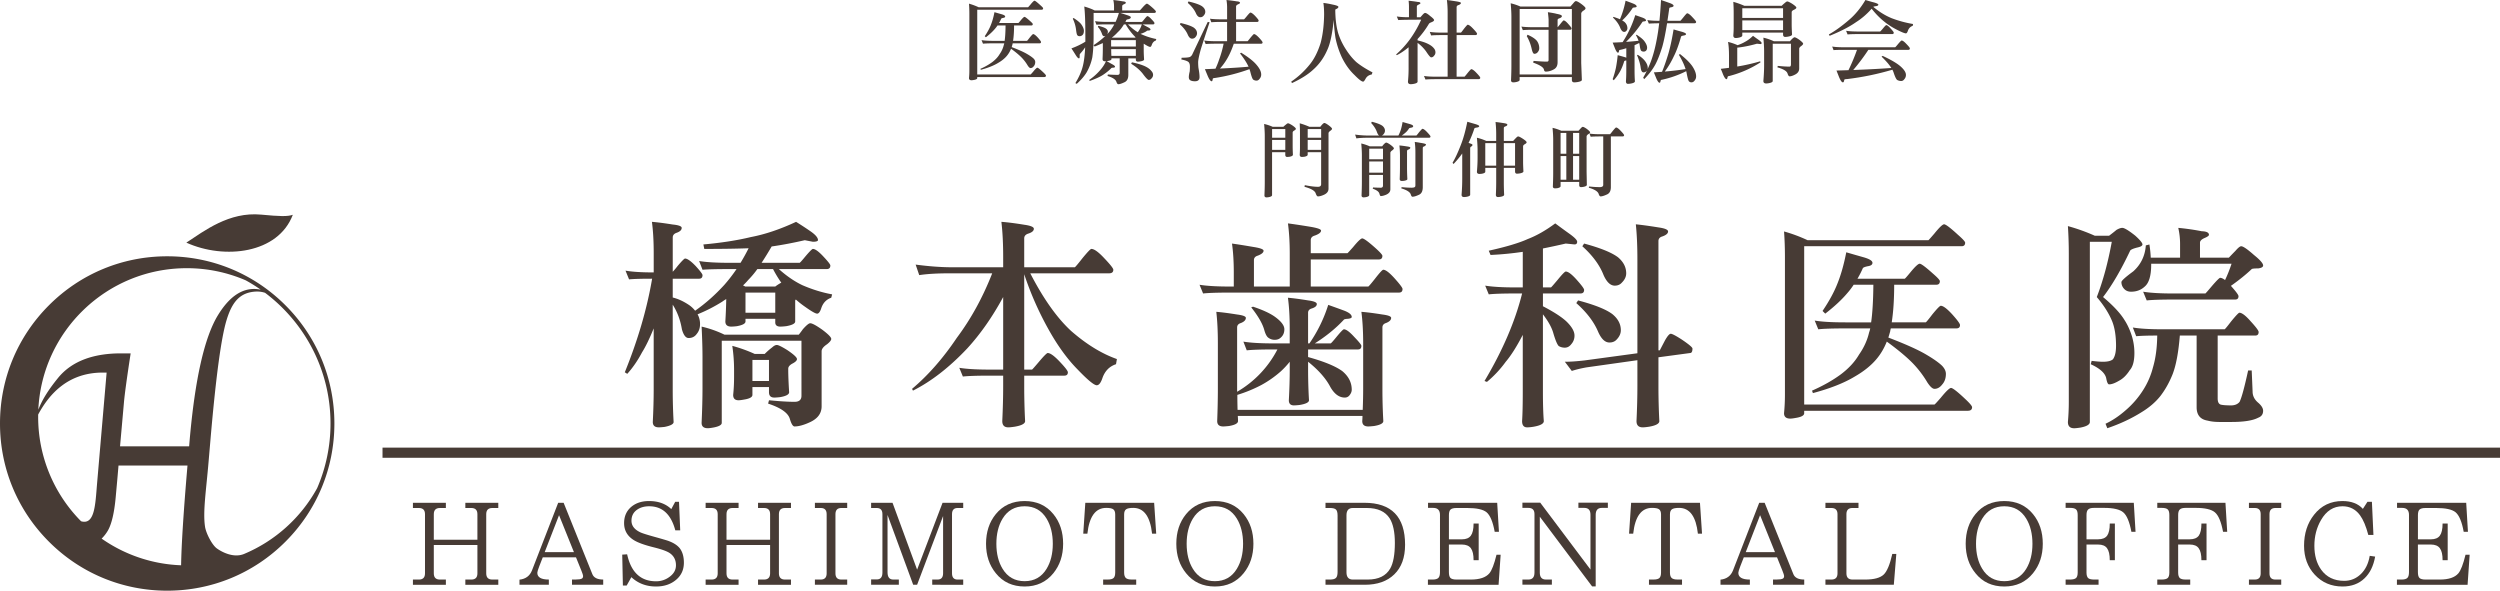
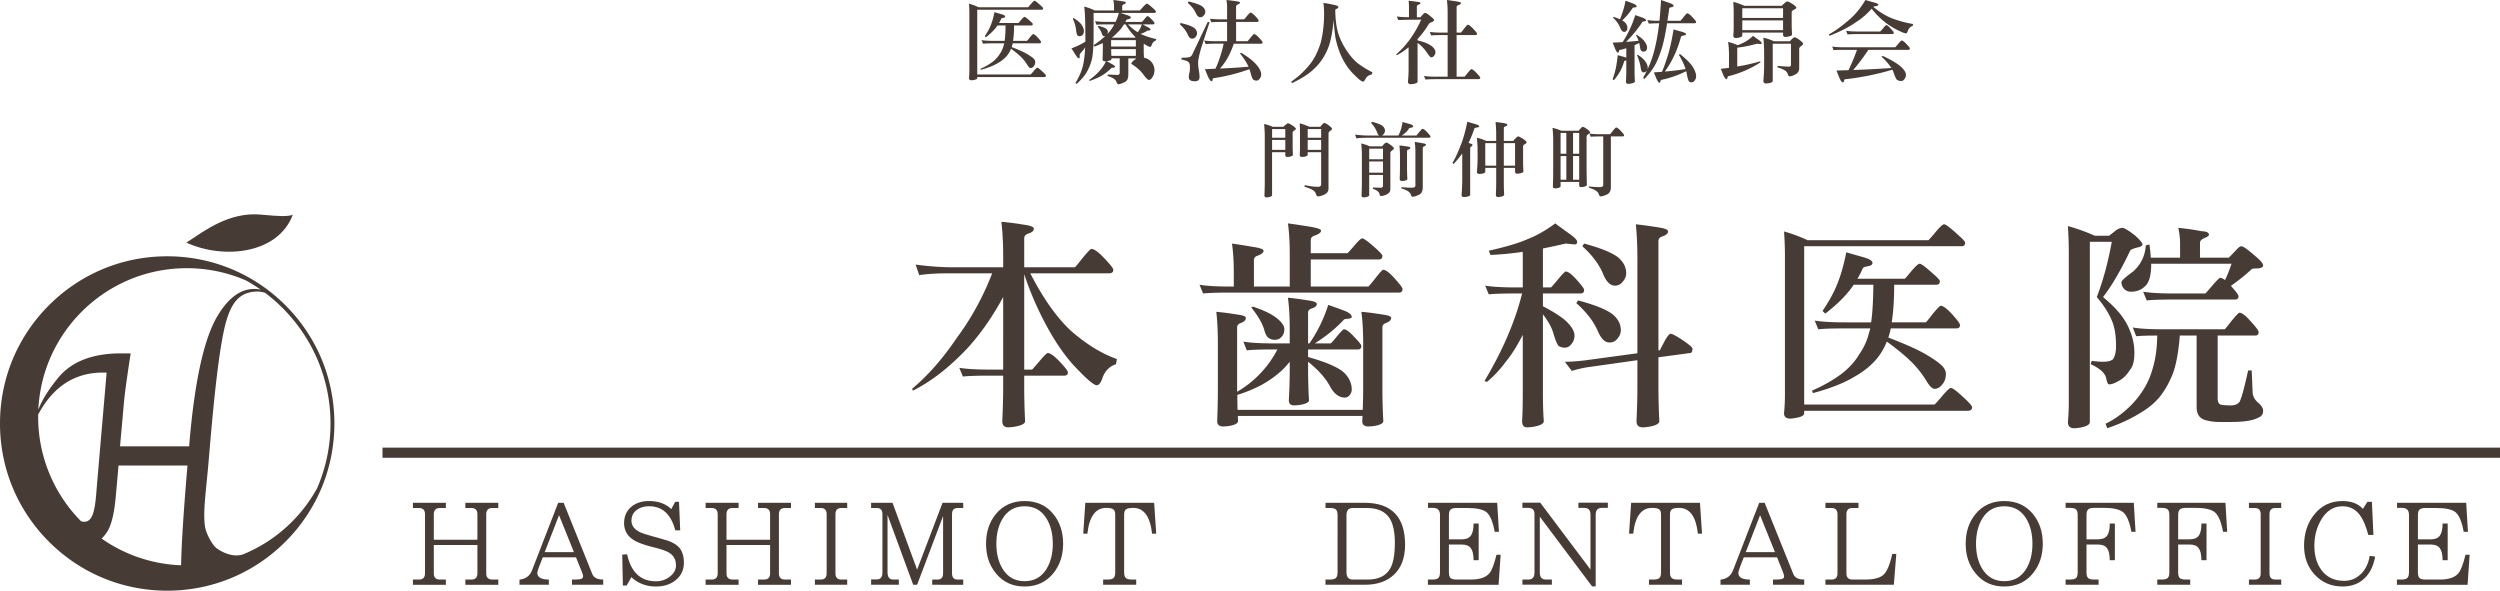
<svg xmlns="http://www.w3.org/2000/svg" viewBox="0 0 8155.25 1926.86">
  <defs>
    <style>.cls-1{fill:#473b35;}</style>
  </defs>
  <g id="レイヤー_2" data-name="レイヤー 2">
    <g id="レイヤー_1-2" data-name="レイヤー 1">
      <g id="レイヤー_2-2" data-name="レイヤー 2">
        <g id="ライン">
          <rect class="cls-1" x="1247.81" y="1460.19" width="6907.44" height="33.16" />
        </g>
        <g id="ロゴ">
          <path class="cls-1" d="M955.21,700.64c-17.47,6.15-43.09,5.18-103.21-.51-104.89-9.93-185.57,53.2-244.13,91.37C732.1,847.76,907.3,827.51,955.21,700.64Z" />
          <path class="cls-1" d="M931.06,995.8c-103-103-240-159.75-385.66-159.75S262.76,892.79,159.75,995.8,0,1235.77,0,1381.46s56.73,282.64,159.75,385.65,240,159.75,385.65,159.75,282.65-56.73,385.66-159.75,159.74-240,159.74-385.65S1034.07,1098.81,931.06,995.8Zm147.1,385.66a529.67,529.67,0,0,1-43.58,210.92A486.61,486.61,0,0,1,796,1807.13c-34.2,14-72.53-6.43-88.8-18.26-15.77-11.46-35-49.34-38.25-70.1-7.74-49.17,3.76-120.1,11.31-211l6.07-70.5q26.2-306.37,52.8-393.22c17.73-57.88,42.46-89.48,94.07-92.86a83,83,0,0,1,31.48,4C994.19,1052.48,1078.16,1207.34,1078.16,1381.46Zm-953.61-29.21c.77-1.51,1.54-3,2.34-4.42,35.82-64.29,96.45-132.44,208.4-132.44h12.52l-31.26,362.89c-5.64,68.51-7.51,135.28-52.06,122.12a483.23,483.23,0,0,1-140-340.8c0-2.46,0-4.9.06-7.35Zm207,404.73a124,124,0,0,0,21-27.33q17.9-32.65,24.74-106.27l5.23-57.55,4.06-47.17h225L610,1537.32Q592.45,1745.69,590.79,1844a482.25,482.25,0,0,1-259.26-87ZM617,1456H391.58l12.78-143.6q3.64-41,21.86-159.67H394.37c-85.48,0-158.74,22.81-205.63,80.87-27.92,34.57-49.61,66.7-63.72,102.8,12.15-256.93,224.29-461.52,484.23-461.52A483,483,0,0,1,801.7,914.53a534.94,534.94,0,0,1,48.63,30.32c-42.84-8.65-91.66,5.59-139.08,82.87q-66.51,108.36-92.7,409.55Z" />
        </g>
        <g id="文字">
          <path class="cls-1" d="M3374.66,2.39q3.28,0,18.54,14.05,9.56,8.37,9.56,10.46c0,3.19-1.6,4.78-4.78,4.78H3187.86V243h173.95q.6,0,8.37-9,10.76-13.16,13.75-13.16,3.29,0,18.83,14.65,9.25,8.67,9.27,11.06c0,3.18-1.9,4.78-5.68,4.78H3187.86v3.29q0,4.49-11.35,6.27a43.37,43.37,0,0,1-7.18.9q-8.37,0-8.37-7.17,1.2-12.26,1.2-24.51V45.73q0-17.64-1.2-33.77a202.55,202.55,0,0,1,31.39,11.65h161.39c.2,0,2.79-2.88,7.77-8.67Q3371.68,2.4,3374.66,2.39ZM3244.05,39.75q12.25,3.59,23.91,6.88,11,3.28,11,7.17c0,2.39-2,3.89-6,4.48q-6,1.2-6.87,2.69A133.89,133.89,0,0,1,3259,75h63.06q.6,0,7.47-8.37Q3339.1,55,3342.09,55t17.63,13.16q9.26,8.07,9.27,10.16,0,4.79-4.79,4.78H3308q0,29.3-3.28,50.21h45.43q1.18-.6,8.66-10.46,9.57-11.65,11.36-11.66,4.78,0,15.24,11.36,10.47,11.65,10.47,14.35c0,3-1.6,4.49-4.79,4.48h-87.57a29.75,29.75,0,0,0-.9,4.19c-.79,2.79-1.58,5.48-2.39,8.07q32.88,12.54,49,21.81,15.54,9,22.71,15.85,5.08,5.37,5.09,10.75,0,8.69-4.79,14-4.48,6-10.46,6-3.89,0-9.56-8.67a137.36,137.36,0,0,0-17.64-23.61q-12.26-13.15-36.46-30.78a84.09,84.09,0,0,1-13.75,23.31q-10.76,12.85-29,23.31-21.23,12.85-55.89,22.12l-1.2-3.29a199.69,199.69,0,0,0,38.56-21.82q15.84-11.94,24.21-26.3a84.32,84.32,0,0,0,13.45-29.59,34.59,34.59,0,0,0,1.49-5.38h-33.17q-25.71,0-36.17,1.2l-4.78-11.66q14,2.4,41,2.39h34.37q2.69-18.53,3-50.21h-26.3a96.7,96.7,0,0,1-8.37,11.06q-11.37,13.44-29.59,27.5l-3.59-3.59q13.16-19.43,19.73-36.17Q3239.27,64.27,3244.05,39.75Z" />
-           <path class="cls-1" d="M3631.7,0q16.14,1.8,31.39,4.48,9.55.6,9.56,5.08,0,1.5-5.68,4.19-6.27,2.4-6.27,6.27V34.07h57.38q.6,0,8.67-9.26Q3738.11,12,3741.39,12t19.43,14.34q9.87,9,9.86,11.36,0,4.48-6,4.48H3654.42q10.15,3,20.32,6.58,14.06,4.18,14.05,7.47,0,4.19-6.87,6.28-8.37,1.2-8.37,4.18-1.2,2.4-2.39,4.78H3725q1.18-.28,7.77-8.66,8.36-10.17,9.86-10.17,4.48,0,13.75,10.17,9.55,9.85,9.56,12.25c0,3-1.49,4.49-4.48,4.48h-34.07q8.66,4.78,15.54,8.37,10.07,5.09,10.12,8c0,2-1.79,3.19-5.38,3.59q-6.57,0-7.47,2.09a69.07,69.07,0,0,1-10.76,5.68,60.44,60.44,0,0,1-8.67,3l.6.6a219.46,219.46,0,0,0,50.51,16.43l-1.2,4.79q-9.25,3-13.15,13.45-2.39,7.47-5.67,7.47-4.49,0-20.93-10.46V163.5q0,11.35,1.2,30.49,0,4.19-12,6.27a54.6,54.6,0,0,1-8.07.9q-6.87,0-6.87-7.17V190.4h-24.51v53.8q0,19.13-13.45,24.51-12.55,6-19.13,6-3.58,0-6.27-7.77-3.59-11.35-29-19.13L3614,243q18.82,1.2,31.68,1.2,6.87,0,6.88-6.88v-47h-26.9v2.39q0,4.49-12.56,6.28a24.07,24.07,0,0,1-3.28.29l17,9.57q10.46,5.39,10.46,8.37c0,2.19-1.79,3.39-5.38,3.58q-6.27,0-7.47,2.4a170.81,170.81,0,0,1-23.91,19.42q-14.64,10.47-46,21.52l-1.19-3.58a186.26,186.26,0,0,0,32.28-28.1q15.84-17.33,22.11-32.88a18.83,18.83,0,0,1-3,.3q-8.07,0-8.07-7.17.9-19.12.9-39.75V140.48q-11.65,5.37-26.6,11.35l-3.59-4.48a268.56,268.56,0,0,0,38.86-30.49,10.1,10.1,0,0,1-5.08,1.2q-3.89,0-6.58-8.07a63.84,63.84,0,0,0-13.15-22.12l1.2-3.58q18.22,4.18,25.1,9,6.28,4.48,6.28,10.76a14.71,14.71,0,0,1-2.39,7.77q5.07-5.37,9.56-10.76A165,165,0,0,0,3635,79.5h-22.12q-25.4,0-36.16,1.2L3572.23,69q14,2.4,40.64,2.39h26.31a194.23,194.23,0,0,0,10.76-29.29h-82.5V118q0,39.45-4.18,69a166.53,166.53,0,0,1-19.13,50q-11.36,18.24-31.68,36.47l-4.48-2.39q18.22-29.89,24.51-56.19,5.67-22.71,7.47-60.68a140.16,140.16,0,0,1-13.15,17.34c-3.19,3.39-4.78,5.78-4.79,7.17V185c0,3.59-.79,5.38-2.39,5.38q-4.18,0-11.65-12.55-5.68-9-12.86-20A238.52,238.52,0,0,0,3540.54,136V118.06q0-67.54-3.58-96.84,21.51,6.27,33.77,12.85h63.37V21.22A100.33,100.33,0,0,0,3631.7,0ZM3502,58.58q18.23,11.65,25.11,20.62,8.66,12.27,8.66,21.22,0,8.07-3.58,12.86-4.49,4.78-10.17,4.78-5.08,0-7.17-2.69-2.68-2.09-4.48-17A114.54,114.54,0,0,0,3499.6,61Zm122.54,93.25h80.7V130.91h-80.7Zm.9,30.49h79.8V160.2h-80.4q0,11.07.59,22.12Zm1.49-59.48h75.92a10.65,10.65,0,0,0,1.49-1.19c-2.39-2.4-4.78-4.88-7.17-7.48a200.29,200.29,0,0,1-25.11-34.67h-5.68q-10.15,16.74-19.72,25.11a154.17,154.17,0,0,1-19.74,18.23Zm52.61-43.34a161.14,161.14,0,0,0,32,25.71,87.48,87.48,0,0,0,6.27-9.57,68.65,68.65,0,0,0,6.88-16.14Zm12.85,123.74q25.7,5.38,41.24,12.25,14.94,6.88,21.52,15.25,6.29,6.27,6.28,13.45A14.67,14.67,0,0,1,3757,255q-3.9,5.67-9.57,5.68-4.78,0-19.43-20-14.34-18.23-38-32.58Z" />
+           <path class="cls-1" d="M3631.7,0q16.14,1.8,31.39,4.48,9.55.6,9.56,5.08,0,1.5-5.68,4.19-6.27,2.4-6.27,6.27V34.07h57.38q.6,0,8.67-9.26Q3738.11,12,3741.39,12t19.43,14.34q9.87,9,9.86,11.36,0,4.48-6,4.48H3654.42q10.15,3,20.32,6.58,14.06,4.18,14.05,7.47,0,4.19-6.87,6.28-8.37,1.2-8.37,4.18-1.2,2.4-2.39,4.78H3725q1.18-.28,7.77-8.66,8.36-10.17,9.86-10.17,4.48,0,13.75,10.17,9.55,9.85,9.56,12.25c0,3-1.49,4.49-4.48,4.48h-34.07q8.66,4.78,15.54,8.37,10.07,5.09,10.12,8c0,2-1.79,3.19-5.38,3.59q-6.57,0-7.47,2.09a69.07,69.07,0,0,1-10.76,5.68,60.44,60.44,0,0,1-8.67,3l.6.6a219.46,219.46,0,0,0,50.51,16.43l-1.2,4.79q-9.25,3-13.15,13.45-2.39,7.47-5.67,7.47-4.49,0-20.93-10.46V163.5q0,11.35,1.2,30.49,0,4.19-12,6.27a54.6,54.6,0,0,1-8.07.9q-6.87,0-6.87-7.17V190.4h-24.51v53.8q0,19.13-13.45,24.51-12.55,6-19.13,6-3.58,0-6.27-7.77-3.59-11.35-29-19.13L3614,243q18.82,1.2,31.68,1.2,6.87,0,6.88-6.88v-47h-26.9v2.39q0,4.49-12.56,6.28a24.07,24.07,0,0,1-3.28.29l17,9.57q10.46,5.39,10.46,8.37c0,2.19-1.79,3.39-5.38,3.58q-6.27,0-7.47,2.4a170.81,170.81,0,0,1-23.91,19.42q-14.64,10.47-46,21.52l-1.19-3.58a186.26,186.26,0,0,0,32.28-28.1q15.84-17.33,22.11-32.88a18.83,18.83,0,0,1-3,.3q-8.07,0-8.07-7.17.9-19.12.9-39.75V140.48q-11.65,5.37-26.6,11.35l-3.59-4.48a268.56,268.56,0,0,0,38.86-30.49,10.1,10.1,0,0,1-5.08,1.2q-3.89,0-6.58-8.07a63.84,63.84,0,0,0-13.15-22.12l1.2-3.58q18.22,4.18,25.1,9,6.28,4.48,6.28,10.76a14.71,14.71,0,0,1-2.39,7.77q5.07-5.37,9.56-10.76A165,165,0,0,0,3635,79.5h-22.12q-25.4,0-36.16,1.2L3572.23,69q14,2.4,40.64,2.39h26.31a194.23,194.23,0,0,0,10.76-29.29h-82.5V118q0,39.45-4.18,69a166.53,166.53,0,0,1-19.13,50q-11.36,18.24-31.68,36.47l-4.48-2.39q18.22-29.89,24.51-56.19,5.67-22.71,7.47-60.68a140.16,140.16,0,0,1-13.15,17.34c-3.19,3.39-4.78,5.78-4.79,7.17V185c0,3.59-.79,5.38-2.39,5.38q-4.18,0-11.65-12.55-5.68-9-12.86-20A238.52,238.52,0,0,0,3540.54,136V118.06q0-67.54-3.58-96.84,21.51,6.27,33.77,12.85h63.37V21.22A100.33,100.33,0,0,0,3631.7,0ZM3502,58.58q18.23,11.65,25.11,20.62,8.66,12.27,8.66,21.22,0,8.07-3.58,12.86-4.49,4.78-10.17,4.78-5.08,0-7.17-2.69-2.68-2.09-4.48-17A114.54,114.54,0,0,0,3499.6,61Zm122.54,93.25h80.7V130.91h-80.7Zm.9,30.49h79.8V160.2h-80.4q0,11.07.59,22.12Zm1.49-59.48h75.92a10.65,10.65,0,0,0,1.49-1.19c-2.39-2.4-4.78-4.88-7.17-7.48a200.29,200.29,0,0,1-25.11-34.67h-5.68q-10.15,16.74-19.72,25.11a154.17,154.17,0,0,1-19.74,18.23Zm52.61-43.34a161.14,161.14,0,0,0,32,25.71,87.48,87.48,0,0,0,6.27-9.57,68.65,68.65,0,0,0,6.88-16.14Zm12.85,123.74A14.67,14.67,0,0,1,3757,255q-3.9,5.67-9.57,5.68-4.78,0-19.43-20-14.34-18.23-38-32.58Z" />
          <path class="cls-1" d="M3851.08,75q31.1,7.17,43.34,15.24,10.45,7.79,10.46,18.53,0,6.89-6,13.15c-2.6,2.8-6.08,4.19-10.47,4.19q-7.77,0-13.44-12.26-7.18-17.62-26-34.37Zm88.77-3.59,6,1.2q-18.82,56.49-28.69,88.17-8.67,31.38-8.67,42.44,0,8.07.9,17.93Q3913,240,3913,251.36q0,6.87-3.28,9.86-3.6,3.88-11.66,3.89-10.76,0-16.14-3.89-3.89-3-3.89-9.86,0-6.27,3-18.83.6-9.56.6-15.24,0-9-3.59-13.75-3.89-5.39-24.5-9.56l1.19-5.68q20.33,0,26.6-2.39,6.28-3,9.57-11.66ZM3876.79,4.78Q3908.47,12,3921,20.32q10.77,7.79,10.76,18.24,0,6.87-6,13.15a13.18,13.18,0,0,1-10.47,4.48q-8.07,0-13.74-12.25Q3893.81,26,3874.7,9.56ZM3947,61q14,2.1,40.94,2.09h15V23.61A140.5,140.5,0,0,0,4000.83,0q17.63,1.8,34.07,4.48,10.16.6,10.16,5.08c0,1.2-2.09,2.69-6.28,4.49q-6.57,3-6.57,7.17V63.06h25.7q1.2-.29,9.27-10.16Q4077,41,4078.83,41q5.09,0,16.14,11.65,10.77,11.66,10.76,14.05,0,4.78-4.48,4.78h-69v63h37.36q1.18-.6,9.26-11.06,10.15-12.25,11.66-12.26,5.38,0,16.74,12,11.35,12.25,11.35,14.94c0,3-1.49,4.48-4.48,4.49h-89.36q-12.86,38-30.79,63.06a173.11,173.11,0,0,1-14.35,17.93q49.32-2.08,93.26-6-9-19.42-27.8-43.34l3.59-2.39q36.75,22.71,51.11,40.65,14.34,17,14.34,30.48a20.32,20.32,0,0,1-5.14,14q-4.18,6-10.16,6a17.91,17.91,0,0,1-11.06-3.59q-3.89-3.89-9.27-25.7-1.19-3.89-2.69-8.07a596.73,596.73,0,0,1-112.08,28.69c-5,.4-7.47,1.29-7.47,2.69-.2,1-.5,2.39-.9,4.18-.4,2.59-1.29,3.89-2.69,3.89q-6,0-14.34-20.62-2.4-5.68-7.77-18.83,17.63-.6,34.37-1.5a238.21,238.21,0,0,0,11.66-29,333.39,333.39,0,0,0,14.94-52.6h-22.42q-25.41,0-36.16,1.19l-4.78-11.65q14.34,2.38,40.94,2.39h33.78v-63h-15q-25.71,0-36.46,1.2Z" />
          <path class="cls-1" d="M4317,9.56a266.53,266.53,0,0,1,29,5.09q20,3.88,20,7.77,0,3.58-6,6.57a19.67,19.67,0,0,0-4.18,2.39q.29,47.24,10.16,78.91a217.68,217.68,0,0,0,25.11,51.7q15.24,23.92,33.17,40.35,19.72,16.44,52.91,33.78l-2.4,6.87q-13.74,2.38-20,13.75-5.09,9.57-8.07,9.56-7.17,0-28.1-21.51-24.21-22.71-41.24-57.39a284.78,284.78,0,0,1-20.92-64,569.47,569.47,0,0,1-5.68-58.58q-6.89,68.75-21.52,99.23-16.74,37.95-46,63.66-24.81,23-68.74,43.34l-2.39-4.79a274.82,274.82,0,0,0,59.17-54.39q22.43-26.6,36.47-70.84,10.76-39.45,11.65-92.95Q4319.43,25.12,4317,9.56Z" />
          <path class="cls-1" d="M4595,2.39q15.54,1.5,29.59,3.89,9,.3,9,4.48c0,1-1.9,2.39-5.68,4.18q-6,2.4-6,6.28v35h11.66l6.28-7.17q6-6.87,9-6.88,5.08,0,17,10.46,12.26,9.27,12.26,12.86T4670,72.33q-6.27,2.4-8.36,4.78a293.63,293.63,0,0,1-37.37,50.21v4.49q20.92,4.78,33.48,11.06,13.45,6.57,19.73,14.64a19.9,19.9,0,0,1,5.08,13.15,15.21,15.21,0,0,1-4.19,10.76q-3.89,5.69-9.86,5.68-3.89,0-16.74-19.73a128.24,128.24,0,0,0-27.5-27.49V266.3q0,5.08-13.44,7.48a68.11,68.11,0,0,1-8.67.89q-9.27,0-9.27-8.37,2.08-20.91,2.09-43V154.22q-21.51,17.64-38.55,25.71l-2.09-2.39a304.48,304.48,0,0,0,46.92-52A355.35,355.35,0,0,0,4636,64.26q-59.17,0-74.72,1.2L4556.5,53.8a273.86,273.86,0,0,0,38.5,2.39h1.2V22.42A172,172,0,0,0,4595,2.39ZM4664.05,104q14,2.4,40.94,2.39h17.34V42.14A337.19,337.19,0,0,0,4719.94,0q12,1.5,30.78,4.48,14.94,2.4,14.95,5.08c0,2.8-2.8,5.19-8.37,7.18-3.79,1.19-5.68,3.49-5.68,6.87V106.4h14.05q1.18-.59,9.56-12,10.77-13.71,12.55-13.7,5.69,0,17.94,13.15Q4818.27,107,4818.27,110c0,3-2,4.49-6,4.48H4751.6v135.7h25.7q1.2-.62,9.87-11.66,10.45-12.86,12.25-12.85,5.67,0,17.34,12.55,11.94,12.56,11.95,15.24c0,3.19-2,4.79-6,4.78H4686.16q-25.4,0-36.16,1.2l-4.78-11.66q14.34,2.4,40.94,2.4h36.17V114.47H4705q-25.71,0-36.46,1.2Z" />
-           <path class="cls-1" d="M4928,10.76a171,171,0,0,1,31.38,10.46h163.49q5.09-5.67,9-10.16,6-7.47,8.67-7.47,4.77,0,17,8.66,14.6,10.76,14.61,14.65t-7.77,8.37q-6.29,4.78-6.28,9.26v161.1l2.09,55q0,4.77-14.94,7.17a73.08,73.08,0,0,1-9.57.9q-8.07,0-8.07-8.07v-9.27H4957.25v9.27q0,4.77-12.25,7.17a53.29,53.29,0,0,1-7.77.9q-8.07,0-8.07-6.88,1.18-27.8,1.19-49V55Q4930.35,36.78,4928,10.76ZM4957.25,243h170.36V29.29H4957.25Zm5.68-156.31q14,2.09,40.95,2.09h47.82V66.65q0-7.47-2.39-26.9,21.81,3.3,28.39,5.38,17.32,3,17.34,7.47,0,3.9-7.18,6.88-6.87,1.79-6.87,6V88.77q.9-.3,8.67-10.16,9.56-12,11.06-12,5.07,0,15.24,11.66,10.46,11.66,10.46,14c0,3.19-1.6,4.79-4.78,4.79H5081v106.1q0,16.44-12,23-13.44,7.49-26.6,7.48-4.78,0-6-6.88-2.7-11.06-35-22.41l1.19-5.68q29.3,2.39,43.34,2.39c3.78,0,5.68-1.59,5.68-4.78V97.14h-47.82q-25.41,0-36.17,1.19Zm20,26.6q22.11,9.57,30.78,20.32a40.64,40.64,0,0,1,7.47,24.21q0,6.88-5.68,13.15a13.16,13.16,0,0,1-10.46,4.48q-4.78,0-8.37-15.24a141.42,141.42,0,0,0-16.14-42.14Z" />
          <path class="cls-1" d="M5334.44,49.32q12.26,4.18,23.91,8.36,11.06,4.2,11.06,9c0,1.6-1.79,2.59-5.38,3q-5.69.6-6.27,1.79a387.55,387.55,0,0,1-53.5,65.16q21.21-1.5,40.94-3.59a110.41,110.41,0,0,0-8.67-18.53l2.4-1.19q18.52,12,25.1,20.92,9,12.25,9,21.22,0,6-3,9.26a10.2,10.2,0,0,1-7.77,3.59c-3.59,0-6.28-.79-8.07-2.39q-3-2.08-5.08-16.14a81.71,81.71,0,0,0-1.8-9.56q-7.77,3.89-15.24,7.17V225.7q0,24.81,1.2,39.45,0,5.09-13.45,7.47a66.28,66.28,0,0,1-9,.9c-4.59,0-6.87-2.79-6.87-8.37q1.19-13.75,1.19-39.45V197.3h-.89q-5.39.9-6,2.69-6,20-14.05,34.08a163.23,163.23,0,0,1-20,27.79l-3.58-3.59a293.45,293.45,0,0,0,10.46-36.16,421.41,421.41,0,0,0,6-42.14q11.66,3,22.41,6.27a22.56,22.56,0,0,1,5.68,2.1V157.21a163.46,163.46,0,0,1-19.43,5.38c-2.59.4-3.88,1.1-3.88,2.09a15.87,15.87,0,0,0-.9,3.59c-.6,2.39-1.49,3.59-2.69,3.59q-4.79,0-11.36-17.34-1.78-4.49-6.27-15.54,16.72-.6,32.58-1.49A359.76,359.76,0,0,0,5334.44,49.32ZM5302.76,2.39q12.85,4.48,24.81,9.27,11.36,4.48,11.36,9.56c0,1.6-2,2.59-6,3s-6.28.9-6.88,1.49a209.24,209.24,0,0,1-34.37,41,56.63,56.63,0,0,1,8.07,5.38q9,8.67,9,20.32a12,12,0,0,1-3.89,8.67,8.47,8.47,0,0,1-6.57,3q-7.17,0-12.56-12.25-6.57-17.94-23.91-34.37L5263,55a215.66,215.66,0,0,1,21.52,7.78A299.51,299.51,0,0,0,5302.76,2.39Zm39.75,176.34q15.24,9.57,23,19.43,9.56,12.26,9.56,22.71a17.58,17.58,0,0,1-.6,4.79,283.32,283.32,0,0,0,16.44-41.55q10.45-32.56,17.93-81,1.8-12.84,3.59-27.19-23.61.3-33.77,1.19l-4.79-11.65q13.76,2.39,39.46,2.39,3-30.19,5.08-67.85,15.54,5.39,25.7,9,15.24,5.09,15.25,9.86c0,2.19-2.4,3.79-7.18,4.78-4.38.6-6.68,1.7-6.87,3.29q-3,22.13-6,40.95h42.14q1.2-.6,9.87-11.36,10.45-13.16,12.25-13.15,5.67,0,17.33,12.85,12,12.56,12,15.24c0,3-2,4.48-6,4.49h-88.77q-8.07,50.51-15.84,77.41-11.29,36.13-22.39,57-13.15,24.21-36.47,47.82l-3.28-4.78q6.87-12,12.25-23.31a36.43,36.43,0,0,1-2.69,3,12.38,12.38,0,0,1-8.67,3q-3,0-5.38-3.29-2.39-3-3.88-14-2.4-16.43-11.66-38.85Zm116.87-82.79q14.94,4.49,26.3,7.47,14.34,4.2,14.34,7.77t-8.37,4.79q-6.57,1.2-7.77,3.28-11.35,40.65-24.5,66.06a281.87,281.87,0,0,1-28.7,48.12q35.86-3,67.85-8.07-6.58-20.93-21.82-46.63l3.59-2.39q29.58,23.31,41.24,41.25,11.35,17.64,11.36,31.38a20.28,20.28,0,0,1-5.08,14q-4.18,5.67-10.16,5.68a11.46,11.46,0,0,1-8.37-3.59q-3-3.88-7.17-26c-.41-2.19-.9-4.49-1.5-6.88a330,330,0,0,1-78.31,27.8c-3.39.4-5.08,1.39-5.08,3-.2.79-.5,2-.89,3.58-.41,2.19-1.3,3.29-2.69,3.29q-5.08,0-12-17.63-2.1-5.08-6.57-16.14l26.6-1.8q9.26-21.81,19.72-55.89Q5451.32,145.57,5459.38,95.94Z" />
          <path class="cls-1" d="M5731.36,142.57q-34.68,9.85-64.26,12.85V217a604.55,604.55,0,0,0,74.72-17l1.2,3.29a344.17,344.17,0,0,1-101.62,44.53q-5.68.6-5.68,3.59a10.45,10.45,0,0,0-.9,3.29c-.6,2.39-1.49,3.58-2.69,3.58q-5.09,0-12.25-17.63-1.8-5.09-6.58-16.14,13.74-1.48,26.9-3.29V183.51q0-30.78-3.29-46.62,13.45,2.69,31.39,10.46,14.64-5.08,23.31-10.46,13.14-6.57,26.9-20,11.35,8.37,17.93,12.86,10.16,7.47,10.16,10.46,0,3.58-3.58,3.58ZM5654.25,6a251.87,251.87,0,0,1,35.86,12.85h122a123,123,0,0,1,11.36-10.16c2.58-2.59,5-3.88,7.17-3.89s7.26,2.39,15.19,7.2q14,9.26,14.05,12.85t-8.67,7.47q-6.57,3.28-6.57,7.47V79.5q0,12,1.19,32.88,0,4.78-13.45,7.17a66.35,66.35,0,0,1-8.67.9q-7.17,0-7.17-8.07v-6h-133v9.27q0,5.09-12.85,7.47a54.6,54.6,0,0,1-8.07.9q-8.37,0-8.37-8.37,1.18-13.45,1.19-26.9V43.34Q5655.44,24.21,5654.25,6Zm29.29,52.6h133V26.9h-133Zm0,39.75h133V66.65h-133Zm68.74,24.51a167.37,167.37,0,0,1,34.07,11.66H5839q3.28-3.89,5.38-6,6.87-6.87,9.56-6.87,4.19,0,16.44,8.66,11.65,9,11.66,12.26,0,2.69-5.68,7.17-7.17,4.78-7.18,9.27v64.26q0,13.15-13.45,20Q5845,248.94,5837.8,249q-3.89,0-6.87-9.86-4.18-11.35-32.88-19.43l1.2-4.78q23.9,2.38,38.55,2.39,4.48,0,4.49-8.07V142.57h-59.48V264.21q0,4.79-12.85,7.18a60.73,60.73,0,0,1-8.07.89q-9.57,0-9.57-8.07,2.39-28.69,2.39-50.51V168.27q0-18.53-2.43-45.43Z" />
          <path class="cls-1" d="M6085.24,0q15.54,4.79,27.19,7.77,15,4.19,14.95,7.47,0,3.88-9,5.08c-3.58.41-6.08,1.1-7.47,2.1Q6139,46,6169.52,58.88a357.14,357.14,0,0,0,71.14,19.43l-1.2,6q-11.05,3.59-15.54,15.54-3,9-6.58,9-6.57,0-31.38-12.85a229.65,229.65,0,0,1-48.42-33.17,254.63,254.63,0,0,1-32-34.38Q6081.95,55,6055.05,72q-32.58,23-86.68,44.83l-2.39-4.48q31.38-17.62,67.25-48.72Q6062.53,38.27,6085.24,0Zm-108.5,151.83q14.06,2.4,40.65,2.39h164.68q1.2-.28,9.27-10.16,10.15-12,12-11.95,5.07,0,15.84,11.65,11.06,11.37,11,14.05,0,4.78-4.78,4.78H6094.8a670.16,670.16,0,0,1-49.32,65.76q66.06-2.4,124.34-6.58-10.76-16.74-32-37.06l3.59-2.39q42.43,19.73,59.47,35.27,16.44,14.94,16.44,26.6a20.28,20.28,0,0,1-5.08,14q-4.18,6-10.16,6a25.73,25.73,0,0,1-13.15-3.29q-4.79-3.28-11.36-23a52.25,52.25,0,0,0-4.48-10.46,896.49,896.49,0,0,1-147.65,30.49q-9.27.29-9.27,2.69c-.2,1-.5,2.39-.89,4.18-.8,2.59-2,3.88-3.59,3.89q-5.69,0-13.75-20.33-2.08-5.37-7.17-18.23l39.15-1.2a647.33,647.33,0,0,0,27.8-66.35h-40.35q-25.41,0-36.16.9Zm45.43-51.41q14.06,2.4,40.95,2.4h69.94q1.19-.3,9-9.57,9.27-11.35,11.06-11.36,4.48,0,14.35,11.06,10.15,11.07,10.16,13.45c0,3.19-1.6,4.78-4.78,4.78H6063.12q-25.41,0-36.17,1.2Z" />
          <path class="cls-1" d="M4123.7,404.38a152.69,152.69,0,0,1,28.1,9.36h34.52a120.52,120.52,0,0,1,9.63-8.29q3.21-3.21,6.16-3.21,2.67,0,13.11,6.42,12,8.29,12,11.51,0,2.94-6.16,6.15c-2.85,1.78-4.28,3.84-4.28,6.15v44.16q0,10.17.81,28.09,0,4.56-11.24,6.69-5.09.54-7.5.54-6.15,0-6.15-7.23v-8.29h-43.08v140q0,4.55-10.71,6.69a49.14,49.14,0,0,1-6.95.8q-7.23,0-7.23-6.42,1.07-24.88,1.07-43.89V444Q4125.84,427.67,4123.7,404.38Zm26,44.95h43.08V421H4149.7Zm0,39.61h43.08V456.56H4149.7Zm90.18-86.7a230.79,230.79,0,0,1,31.84,11.5h35c2-2.31,3.57-4.28,4.82-5.88q6.15-6.69,8.56-6.69,3.75,0,14.72,8,10.44,8,10.44,11,0,2.4-5.09,6.15-6.42,4.55-6.42,8.3V615.51q0,13.1-14.72,19.8-11.77,5.34-19.8,5.35-4,0-7.49-10.44-4.56-12.3-36.39-20.87l1.07-5.35q26.49,5.36,42.81,5.35,10.44,0,10.44-8.56V496.43h-43.89v8.29q0,4.56-11.24,6.69c-3.39.36-5.88.54-7.49.54q-7.23,0-7.22-7.23.8-12,.8-24.08V435.69q0-17.13-.79-33.45Zm25.95,47.09h43.89V421h-43.89Zm0,39.61h43.89V456.56h-43.89Z" />
          <path class="cls-1" d="M4475.05,397.15q24.61,6.17,34.25,13.11,8.56,7,8.56,16.06,0,6.69-5.62,12.58a11.77,11.77,0,0,1-4.55,3.21h54.06a117.55,117.55,0,0,0,8-19.27,192.46,192.46,0,0,0,5.62-24.88q12,3.48,23.55,6.69,11,3.21,11,7c0,2.53-2.14,4.13-6.42,4.82s-6.69,1.6-7.23,2.67a58.07,58.07,0,0,1-13.37,15.26,109.61,109.61,0,0,1-10.17,7.76h47.63q1.06-.54,8.56-10.44,9.63-11.5,11.24-11.5,5.09,0,15.52,11.23,10.69,11.25,10.7,13.65c0,2.86-1.78,4.28-5.35,4.28h-200.7q-21.42,0-35.59,2.14L4420.46,439a336.18,336.18,0,0,0,44.15,3.21h34.25q-3.75-2.42-6.69-10.17-5.35-15.78-19.26-30.77Zm-34.52,70.91a146,146,0,0,1,27.83,9.37h40.14q2.94-3.48,4.81-5.89,6.15-6.42,8.57-6.42,3.73,0,14.71,7.76,10.44,8,10.44,11,0,2.42-5.09,6.42-6.42,4.29-6.42,8.3v119q0,11.24-13.38,17.39-10.7,4.55-17.93,4.55-2.4,0-4.54-8-2.68-9.37-21.68-16l1.07-4q15.51.81,25.15.8,7.23,0,7.23-7.22V570.55h-45v65.83q0,4.54-10.7,6.69a48.4,48.4,0,0,1-7,.8q-7.21,0-7.22-6.42,1.06-24.88,1.07-43.89V507.93Q4442.67,491.63,4440.53,468.06Zm25.95,51.38h45V484.92h-45Zm0,43.89h45V526.67h-45ZM4565,474.49q9.89.79,24.88,3.21,10.71,1.33,10.71,4,0,3.75-6.16,6.16-4.55,1.33-4.55,5.35V545.4q0,19.8,1.07,38.8,0,3.75-10.7,5.62a69.66,69.66,0,0,1-7,.53q-7.22,0-7.22-6.15.8-21.13.8-38.8V512A330.93,330.93,0,0,0,4565,474.49ZM4615,463q10.42,1.33,18.46,2.94,18.2,2.69,18.2,5.35,0,3.49-6.16,6.43a5.24,5.24,0,0,0-4.28,5.08V610.42q0,19.53-12.31,24.89-13.65,6.42-21.14,6.42-3.48,0-5.62-7.23-3.48-11.78-31-20.06l1.07-4q19.27,1.88,32.38,1.87,7,0,10.17-1.87c1.6-.89,2.41-3,2.41-6.42V497.5A241.19,241.19,0,0,0,4615,463Z" />
          <path class="cls-1" d="M4786.52,397.15q14.46,4.29,24.89,7.23,13.91,4,13.91,7.22,0,3.48-8,4.55c-4.29.54-6.87,1.52-7.76,2.94a364.74,364.74,0,0,1-19,47.1c1.78.54,3.38,1.07,4.81,1.61q8,2.67,8,4.55,0,3.75-4.55,5.88c-2,1.07-2.94,2.95-2.94,5.62V635.31q0,4.55-11.78,6.69a65.09,65.09,0,0,1-8,.8q-8.31,0-8.3-7.49,2.14-26.49,2.14-53.25V500.71A307.15,307.15,0,0,1,4741.57,535l-3.21-4q12.57-20.88,27-58.07Q4777.42,442.65,4786.52,397.15Zm31.31,52.18a150.17,150.17,0,0,1,30.51,10.44h32.37V440a363.77,363.77,0,0,0-2.14-42q10.71,1.06,27.3,3.74,11.23,1.61,11.24,4.82c0,2.5-2.24,4.46-6.69,5.89q-4.82,1.6-4.82,5.61v41.75h30.51q5.34-6.15,10.16-10.71,3.48-4,6.43-4,3.21,0,14.18,7,13.11,8.56,13.11,12,0,3.21-6.69,6.69c-3.21,2-4.81,4.19-4.82,6.69v51.38q0,11,1.07,30.23,0,4.56-12.57,6.69a64.25,64.25,0,0,1-8.3.81q-6.42,0-6.42-7.5v-11.5H4905.6v46q0,21.15,1.07,41.75,0,4.54-12,6.69a61.29,61.29,0,0,1-7.76.8q-7.23,0-7.23-7.49,1.07-22.76,1.07-41.75v-46h-35.59v12.57q0,4.56-11.5,6.69-5.08.54-7.49.54-8.31,0-8.3-7.23,2.15-25.41,2.14-45V490Q4820,473.42,4817.83,449.33Zm27.29,91h35.59V467h-35.59ZM4905.6,467v73.32h36.66V467Z" />
          <path class="cls-1" d="M5064.55,417a144.13,144.13,0,0,1,28.09,9.37h56.73c2.5-2.68,4.73-5.08,6.69-7.23q4.81-5.34,7-5.35,3.48,0,12.85,6.43,11.23,8.56,11.23,11.5,0,2.68-6.42,6.16-5.09,4-5.08,7.22V561.19l.8,41.74q0,4.55-11.51,6.69a48.63,48.63,0,0,1-7.22.8q-6.16,0-6.16-6.42V593.56h-60.74v13.65c0,3-3.57,5.26-10.7,6.69q-5.08.54-7,.54-7.5,0-7.49-6.16,1.06-24.88,1.07-43.88V456.56Q5066.69,440.24,5064.55,417Zm26.22,84.56h18.73v-68h-18.73Zm0,84.83h18.73V509h-18.73Zm40.68-152.8v68h20.06v-68Zm0,75.46v77.34h20.06V509ZM5185,435.69q12.59,2.15,36.4,2.14h30.5q1.07-.54,8.56-10.17,9.65-11.78,11.24-11.78,5.09,0,15.52,11.24,10.71,11.25,10.71,13.92,0,4-5.36,4H5254.8V610.42q0,19-13.64,24.35-12.85,5.88-19.8,5.89-3.75,0-6.43-8.3-4-11.77-32.11-20.07l1.07-4a337.37,337.37,0,0,0,34.52,2.14q11.51,0,11.51-7.49V445.05h-8.56q-22.76,0-32.38,1.07Z" />
-           <path class="cls-1" d="M2040.47,882.83q32.87,5.85,92,5.84v-62.8q0-58.43-5.84-102.24,27,2.19,67.92,8.76,29.19,2.93,29.21,11,0,10.25-16.8,16.07-12.42,4.38-12.41,15.34V886.48a218.8,218.8,0,0,0,16.06-19q20.44-24.09,24.1-24.1,11,0,34.33,24.1,22.62,24.84,22.64,30,0,11.68-11,11.68h-86.17V970.5q27,6.59,54.77,25.56a90.59,90.59,0,0,1,18.26,17.53q50.39-35.05,95.66-84.71a512.09,512.09,0,0,0,39.44-51.12H2380q-62.09,0-88.36,2.19l-11-28.48q34.32,5.85,99.32,5.84h35.79q13.86-22.63,26.29-47.47-59.89,2.19-144.6,2.19l-2.92-14.6q88.35-8,154.82-24.1,69.38-13.16,147.52-49.66,27,16.8,48.93,32.13,22.62,16.07,22.63,27.75-1.47,5.12-16.79,5.11l-26.29-5.11q-57,13.14-108.09,20.45-17.52,30-32.86,53.31h124.15q2.19-.72,19-21.18Q2648,812,2651.72,812q11,0,33.59,24.1,23.37,24.84,23.37,29.94,0,11.7-11.68,11.69H2540.71q37.24,33.6,76.68,52.58,48.93,21.18,97.13,29.94l-2.92,11q-23.38,8.06-32.13,32.87-5.85,19-13.88,19t-38.7-21.91a291,291,0,0,1-30.67-24.1A10.77,10.77,0,0,0,2594,980v68.64q0,10.24-29.22,15.34a189.43,189.43,0,0,1-19,1.46q-16.82,0-16.8-13.87v-11.69H2431.9v8.76q0,10.24-27.75,15.34a171.7,171.7,0,0,1-18.26,1.46q-19.71,0-19.72-16.8,2.2-35.76,2.93-73a107.19,107.19,0,0,0-12.42,8,508.73,508.73,0,0,1-81.06,41.63,65.65,65.65,0,0,1,8,32.13q0,19-11,32.13-9.49,13.15-26.29,13.15-13.89,0-21.91-28.48-7.3-44.55-29.94-80.34v277.51q0,53.33,2.92,105.17,0,10.21-29.21,16.06-13.16,1.45-19,1.46-19.72,0-19.72-17.52,2.91-57.7,2.92-105.17v-200.1q-20.44,50.4-38,78.15-21.19,40.17-48.2,70.1l-8-5.11q64.24-158.46,89.09-305.26-51.86,0-75.22,2.19Zm248.29,182.57a355.05,355.05,0,0,1,74.49,26.29h242.46q8.76-10.95,13.15-17.52,17.52-19.73,24.09-19.72,9.5,0,39.44,21.18,29.21,21.9,29.21,29.94,0,6.57-13.87,17.52-17.54,11.7-17.53,22.64v179.65q0,34.32-38,51.85-29.94,13.88-50.39,13.88-8,0-15.33-24.83-8.76-29.22-70.84-49.66l2.92-10.95q51.84,5.11,83.25,5.11,22.64,0,22.64-19.72V1111.41h-260v268q0,10.21-27.75,15.33-12.42,2.19-17.53,2.19-20.45,0-20.45-17.52,2.91-64.28,2.93-113.93v-97.13Q2291.69,1126,2288.76,1065.4Zm100,62.81a472.82,472.82,0,0,1,73,26.29h32.87a225.58,225.58,0,0,1,24.1-21.18q8.76-8,15.33-8,7.29,0,34.33,16.79,31.38,21.2,31.4,29.21,0,7.32-16.07,15.34-12.42,7.3-12.41,16.07v2.92q0,27,2.92,73.76,0,11-29.21,16.06a190.05,190.05,0,0,1-19,1.46q-17.54,0-17.53-17.52v-16.8h-54v25.56q0,11-27.75,15.34-11.68,2.19-17.53,2.19-17.52,0-17.52-17.53a562.22,562.22,0,0,0,2.92-57v-22.64a537.09,537.09,0,0,0-5.8-80.32Zm42.36-193.53H2529a139,139,0,0,1,15.34-10.22,18.51,18.51,0,0,1,4.38-2.19,387.41,387.41,0,0,1-27-44.55H2470.6a296.39,296.39,0,0,1-30,35.78,192,192,0,0,1-16.73,17.5Zm.73,85.44H2529V954.4h-97.1Zm22.64,222.74h54v-68.64h-54Z" />
          <path class="cls-1" d="M2986.92,863.11q65.73,8.76,119.77,8.77h165.77V837.55q0-65-5.84-113.92,29.94,2.19,74.49,9.49,31.39,4.38,31.4,13.15,0,10.23-19,16.06-12.44,4.38-12.42,15.34v94.21h165q2.91-1.46,24.1-28.49,25.62-31.39,30-31.39,13.86,0,42.35,30.67,29.2,30.68,29.22,37.25,0,11.69-13.88,11.68H3360.83q63.54,123.43,132.91,187.69,75.21,65.71,149.71,92l-2.92,16.8q-31.41,10.23-43.82,43.82-8,24.83-19,24.83-13.14,0-62.8-51.85-51.85-52.59-97.13-135.11a1034.19,1034.19,0,0,1-76.68-175.27v311.11h25.56q2.19-1.45,22.64-25.56,24.1-28.49,28.48-28.48,12.41,0,38.71,27.75,27,28.47,27,35.05c0,7.3-3.91,11-11.69,11H3341.11v34.32q0,57.69,2.92,113.92,0,12.42-33.59,18.26-14.62,2.19-21.18,2.19-19.71,0-19.72-20.45,2.91-62.07,2.92-113.92v-34.32h-43.08q-62.09,0-88.37,2.92l-11.68-28.49q35.05,5.87,100.05,5.85h43.08V969q-52.58,97.14-117.57,168-86.92,92-176.73,137.29l-2.92-5.84q78.87-66.43,146.05-166.5,69.38-92.75,115.39-210.33H3095.73q-59.14,0-97.12,5.85Z" />
          <path class="cls-1" d="M4201.39,728.74q28.48,3.66,73,11,35.05,5.87,35,12.42,0,8.76-19.71,16.06-13.89,3.67-13.88,15.34v42.36h119.77q.72,0,18.26-19.72,23.35-28.49,29.94-28.48,8,0,43.82,32.13,21.9,19.73,21.9,24.83,0,11.69-11.68,11.68h-222v88.37h187.69q2.89-1.46,21.9-25.56,22.64-29.2,27-29.21,11.67,0,37.24,28.48t25.56,34.32q0,11.7-11.68,11.69H4013q-62.09,0-88.37,2.92L3913,928.89q35.06,5.85,100.05,5.84h11.68v-46q0-52.58-5.84-94.21,27,3.68,69.38,11,33.58,5.12,33.59,12.41,0,8.77-19,16.07-12.42,3.66-12.41,14.61v86.17h116.84V825.87Q4207.22,771.83,4201.39,728.74Zm131.45,265.82q27,9.51,52.58,19,24.1,9.5,24.1,20.45,0,4.38-11.68,5.84-12.43.74-13.88,2.92-39.44,42.36-94.93,77.41h51.85q2.91-1.46,19-21.18,20.45-24.81,24.1-24.82,11,0,33.6,24.82,23.35,24.11,23.37,29.22,0,11.68-11,11.68H4267.12v24.83q78.87,21.91,111.73,46,30.67,25.57,30.67,60.61,0,9.51-8,19a18.71,18.71,0,0,1-14.61,6.57q-27.75,0-47.46-35.05-21.91-41.62-72.3-81.79v25.56q0,50.38,2.92,100,0,10.23-29.94,15.33a190.05,190.05,0,0,1-19,1.46q-16.81,0-16.8-16.79,2.91-54.78,2.92-100v-25.56a267.84,267.84,0,0,1-29.21,31.4,343.63,343.63,0,0,1-63.53,44.55,452.94,452.94,0,0,1-78.14,32.13q0,24.84.73,48.93h408.23q1.45-37.24,1.46-68.65V1120.17q0-59.14-5.84-103,27.73,2.19,68.64,8.77,28.48,3.66,28.48,11,0,10.23-16.79,16.8-11.7,3.66-11.69,14.6v200.1q0,53.32,2.93,105.16,0,11-30,16.07-13.14,1.45-19,1.46-19.72,0-19.72-17.53.72-8.76.73-16.79H4037.81q.72,8.76.73,16.79,0,11-29.21,16.07-13.15,1.45-19,1.46-19.73,0-19.72-17.53,2.19-57.69,2.19-105.16V1120.17q0-59.14-5.11-103,27,2.19,67.92,8.77,28.47,3.66,28.48,11,0,10.23-16.07,16.8-12.42,3.66-12.41,14.6v209.6a339.53,339.53,0,0,0,131.45-138h-11.69q-62.07,0-88.36,2.92l-11-28.48q34.32,5.85,99.32,5.84h51.85v-48.93q0-57-5.84-100,26.3,2.19,66.46,8.77,27.73,3.66,27.75,11.68,0,9.51-16.8,14.61-11.68,3.66-11.68,13.87v100h4.38a470.16,470.16,0,0,0,61.39-125.71Zm-245.37,5.85q48.2,16.07,72.29,33.59,29.94,21.9,29.95,40.17,0,17.52-12.42,27.75-7.3,6.57-19,6.57a33.13,33.13,0,0,1-20.44-6.57q-8.06-5.1-13.88-26.29-8.76-30.68-42.36-73Z" />
          <path class="cls-1" d="M5107.68,794.46q-38,8.77-74.49,16.07V937.6h26.29q2.19-1.46,21.18-24.1,22.64-27.75,27-27.75,11.67,0,35.78,27t24.1,32.86q0,11.7-11.68,11.69H5033.19V999q53.3,27.75,76.68,49.65,26.29,25.57,26.29,46a40.75,40.75,0,0,1-10.22,27.75q-8.76,11.7-21.18,11.69A38.41,38.41,0,0,1,5085,1129q-7.3-6.57-17.53-40.9-7.31-27.75-34.32-62.8v252q0,60.62,2.92,96.39,0,12.42-32.86,18.26a147.65,147.65,0,0,1-21.18,2.19q-16.8,0-16.8-20.45,2.2-33.6,2.19-96.39V1092.42q-29.94,57.7-55.5,87.64a357.93,357.93,0,0,1-61.34,65.72l-8-2.92Q4931,1094.62,4965.3,957.32h-20.44q-62.08,0-88.37,2.92l-11.68-28.48q35.05,5.85,100,5.84h22.63V821.49a1032.56,1032.56,0,0,1-105.16,10.22l-5.84-13.88q85.44-19,127.07-38,43.81-16.8,89.83-51.12,28.47,21.18,46,33.59,25.54,18.27,25.56,26.29,0,8.76-8.77,8.77Zm342.51,294.31q6.57,0,35.05,18.26,35.76,24.09,35.76,30,0,14.63-8,14.61l-103,13.87v94.21q0,57.69,2.92,113.92,0,12.42-32.86,18.26-14.62,2.19-21.18,2.19-20.46,0-20.45-20.45,2.91-62.07,2.92-113.92V1175l-165.77,23.37q-28.48,5.13-48.2,11.69l-22.64-29.94q26.3,0,64.27-4.38l172.34-23.37v-306q0-65.72-5.11-114.65,29.2,2.92,74.49,10.22,30.68,4.38,30.67,13.15,0,9.5-18.25,16.07-13.15,3.63-13.15,15.3v356.38h4.38q8.76-16.79,16.8-32.13,12.43-21.92,19-21.91ZM5147.85,980q80.32,21.18,111.73,44.55,27.75,22.64,27.75,52.58,0,16.06-13.14,29.94-8.77,10.23-24.1,10.22-21.19,0-36.52-34.32-20.44-49-71.57-94.25Zm19.71-185.5q78.88,21.19,110.28,44.55,27,22.65,27,52.58,0,16.08-13.88,29.94-8.76,10.24-23.37,10.23-21.18,0-36.51-34.32-19-48.93-69.38-94.21Z" />
          <path class="cls-1" d="M6341.87,731.66q8,0,45.28,34.32,23.36,20.46,23.37,25.56c0,7.8-3.91,11.69-11.69,11.69H5885.44v516.31h425q1.46,0,20.45-21.91,26.28-32.12,33.59-32.13,8,0,46,35.79,22.62,21.18,22.64,27,0,11.67-13.88,11.68h-533.8v8q0,11-27.75,15.34-11.7,2.19-17.53,2.19-20.44,0-20.45-17.53,2.91-29.94,2.92-59.88V837.55q0-43.08-2.92-82.52a496.18,496.18,0,0,1,76.68,28.48h394.36q.72,0,19-21.18Q6334.55,731.66,6341.87,731.66ZM6022.73,823q29.94,8.76,58.43,16.79,27,8.06,27,17.53,0,8.76-14.61,11-14.61,2.92-16.8,6.58a325.76,325.76,0,0,1-17.52,34.32h154.09q1.45,0,18.26-20.45,23.35-28.49,30.67-28.48t43.09,32.13Q6328,912,6328,917.15q0,11.7-11.68,11.69H6179q0,71.58-8,122.69h111q2.91-1.46,21.17-25.56,23.37-28.49,27.76-28.49,11.67,0,37.24,27.76,25.56,28.47,25.56,35,0,11-11.68,11h-214a74.5,74.5,0,0,0-2.19,10.23q-2.93,10.23-5.84,19.72,80.32,30.66,119.77,53.31,37.95,21.9,55.5,38.7,12.41,13.15,12.41,26.29,0,21.19-11.68,34.33-11,14.61-25.56,14.6-9.51,0-23.37-21.18a336,336,0,0,0-43.09-57.69q-30-32.13-89.09-75.22-13.15,32.87-33.6,57-26.28,31.41-70.84,57-51.86,31.39-136.56,54l-2.92-8q54.77-24.09,94.21-53.31,38.7-29.19,59.15-64.26,24.1-34.32,32.86-72.3a84.61,84.61,0,0,0,3.65-13.15H6019.8q-62.82,0-88.36,2.93l-11.69-28.49q34.32,5.87,100.05,5.85h84q6.57-45.27,7.3-122.69h-64.27a229.29,229.29,0,0,1-20.45,27q-27.75,32.87-72.29,67.19l-8.77-8.77q32.13-47.46,48.2-88.36Q6011.06,882.85,6022.73,823Z" />
          <path class="cls-1" d="M6923.18,743.34q10.21,0,42.36,25.56,23.35,21.2,23.37,28.49,0,6.57-17.53,10.22-19.73,5.11-22.64,10.22Q6904.19,912,6860.38,969q49.65,41.63,70.1,75.22,13.86,21.19,23.37,50.39a188.42,188.42,0,0,1,8.77,57q0,39.44-15.34,56.23-15.34,24.09-35.06,34.32-19.71,11.7-32.13,11.69-5.85,0-9.49-20.45-5.85-24.83-50.39-45.28l2.92-10.95q23.37,2.92,37.25,2.92,22.62,0,32.13-8,10.21-13.86,10.22-43.81,0-48.21-12.41-79.61-16.08-39.44-50.39-79.6,30.67-79.59,48.93-180.38h-71.57v587.89q0,12.4-30.67,18.25-13.89,2.19-20.45,2.19-20.46,0-20.45-20.44,2.91-32.86,2.92-65.73v-482q0-46.73-2.92-91.29a616.21,616.21,0,0,1,87.63,31.4h46.74q14.61-11,24.1-19Q6915.86,743.34,6923.18,743.34Zm34.32,325q34.32,5.87,99.32,5.85h200.1q2.19-.72,21.18-25.57,23.37-28.47,27-28.48,12.4,0,37.25,28.48,25.55,27.77,25.56,34.33,0,11.68-11,11.68H7234.28v205.21q0,18.27,11.69,20.45,10.95,2.19,33.59,2.19,17.53-.72,26.29-11.68,10.21-21.18,27.75-102.24h11.69l2.92,68.65q0,21.18,18.25,36.51,16.06,13.88,16.07,26.29,0,16.79-16.07,22.64-26.28,13.86-86.9,13.88h-39.43q-21.91,0-38.71-4.39-35.79-5.85-35.78-43.81v-233.7h-54.78q-6.57,81.81-23.37,125.61-16.07,40.17-39.43,70.84-24.11,30.68-62.81,54-48.93,30.68-111,51.85l-5.84-14.6q34.32-16.08,67.18-45.28a291.8,291.8,0,0,0,56.24-65.73,253.39,253.39,0,0,0,31.4-73q13.14-43.82,13.87-103.7-46.74,0-68.64,2.19Zm148.25-325a770.86,770.86,0,0,1,76.68,11q23.37.74,23.37,11.68,0,4.38-13.87,10.23-15.35,6.57-15.34,15.33v48.93h94.21q12.4-13.14,21.18-21.91,13.14-15.33,19-15.33,9.48,0,41.63,28.48,29.94,24.11,29.94,34.32,0,7.32-16.07,9.5-18.25,0-21.17,2.19-28.49,27-67.92,54.77l.73.73q24.1,27,24.1,32.86,0,11-10.95,11h-200.1q-62.09,0-88.37,2.92l-11.68-28.48q35.05,5.85,100,5.84h103q2.19-1.46,21.18-24.1,23.35-27,27-27,6.57,0,16.06,7.3a447.93,447.93,0,0,0,21.18-53.31H7017.39v2.92q0,54.78-21.91,72.3-17.53,16.08-43.82,16.07-14.61,0-23.37-10.23a31.91,31.91,0,0,1-8-21.18q0-6.57,38.7-35,37.24-33.58,40.9-84.71l11.68-2.92a370.48,370.48,0,0,1,4.39,43.08h95.66v-46a236.14,236.14,0,0,0-5.87-51.23Z" />
          <path class="cls-1" d="M1415.11,1760.72h142.23v-83.35q0-20.22-19.86-20.22H1518v-17h107.47v17H1606q-19.86,0-19.86,20.22v193q0,20.22,19.86,20.22h19.51v17H1518v-17h19.51q19.86,0,19.86-20.22V1777.8H1415.11v92.57q0,20.22,19.86,20.22h19.51v17H1347v-17h19.51q19.86,0,19.86-20.22v-193q0-20.22-19.86-20.22H1347v-17h107.47v17H1435q-19.86,0-19.86,20.22Z" />
          <path class="cls-1" d="M1879,1818.18H1770.51l-11.35,29.08q-6.39,16.68-6.39,21.29,0,22,37.6,22v17H1694.6v-16.67q30.15-3.2,40.79-30.15l85.48-220.62h17.74l93.64,232.68q7.08,17.74,35.47,17.74v17h-101.8v-17h11q15.6,0,21.28-3.2,3.9-2.11,3.9-8.51,0-3.54-5.32-16.67Zm-102.15-17h95.41l-48.59-120.59Z" />
          <path class="cls-1" d="M2140.09,1913.24q-47.88,0-80.51-30.51L2044.33,1910h-12.42l-2.13-100.73,16-1.06q19.14,88,94.34,88a71.7,71.7,0,0,0,44-14.54q20.93-15.26,20.93-37.6,0-26.6-21.28-40.43-13.83-8.87-50.72-18.09-44.68-11-64.55-23.06-32.64-19.86-32.64-56,0-32.62,22.7-52.49,22.7-19.5,58.53-19.51,45.39,0,72.71,26.25l12.77-23.77H2215l3.9,92.93h-16q-20.93-78.37-85.12-78.39-23.78,0-39.73,11.36-18.09,12.77-18.09,35.82,0,23.76,27.67,37.24,8.86,4.62,48.59,15.61,39.38,11,45.4,13.48,23.76,8.87,35.47,23,13.83,17.74,13.83,47.53,0,35.48-27,57.11Q2178.39,1913.24,2140.09,1913.24Z" />
          <path class="cls-1" d="M2369.93,1760.72h142.23v-83.35q0-20.22-19.86-20.22h-19.51v-17h107.47v17h-19.5q-19.87,0-19.87,20.22v193q0,20.22,19.87,20.22h19.5v17H2472.79v-17h19.51q19.86,0,19.86-20.22V1777.8H2369.93v92.57q0,20.22,19.87,20.22h19.5v17H2301.83v-17h19.51q19.86,0,19.86-20.22v-193q0-20.22-19.86-20.22h-19.51v-17H2409.3v17h-19.5q-19.87,0-19.87,20.22Z" />
          <path class="cls-1" d="M2658.29,1907.56v-17h19.16q19.15,0,19.15-20.22v-193q0-20.22-19.15-20.22h-19.16v-17h105.35v17h-19.16q-19.16,0-19.15,20.22v193q0,20.22,19.15,20.22h19.16v17Z" />
          <path class="cls-1" d="M3041,1907.56v-17h17.38q18.09,0,18.09-20.58V1683.4l-84.77,224.16h-12.77l-83.71-227.71v186.92q0,23.77,18.45,23.77h18.44v17h-90.45v-17.38h18.45q18.43,0,18.44-22.34V1677.37q0-20.22-18.44-20.22h-18.45v-17h69.88l80.16,218.14,83-218.14h67.39v17h-18.45q-18.09,0-18.09,20.22V1870q0,20.58,18.09,20.58h18.45v17Z" />
          <path class="cls-1" d="M3342.48,1913.24q-59.24,0-94-43.28-31.92-39-31.92-96.12,0-57.81,31.92-96.83,34.76-42.55,94-42.56,58.88,0,93.64,42.56,31.92,39,31.92,96.83,0,56.76-31.92,96.12Q3401,1913.25,3342.48,1913.24Zm0-261.77q-47.52,0-72,40.44-20.22,33.35-20.22,81.93t20.22,81.58q24.48,40.44,72,40.44,47.17,0,71.65-40.44,20.22-33.33,20.22-81.58,0-48.58-20.22-81.93Q3389.67,1651.47,3342.48,1651.47Z" />
          <path class="cls-1" d="M3758.18,1740.86q-9.24-84.06-61.36-84.07-17,0-23.41,4.62t-6.39,17v189q0,13.13,5.68,18.09,5.31,5,19.15,5h14.54v17H3598.57v-17h14.89q13.83,0,19.16-5t5.32-18.09v-189q0-12.4-6.39-17-6-4.61-23.05-4.62-52.14,0-61.36,84.07h-13.48l6.74-100.74h224.52l6.73,100.74Z" />
-           <path class="cls-1" d="M3963.19,1913.24q-59.25,0-94-43.28-31.92-39-31.92-96.12,0-57.81,31.92-96.83,34.76-42.55,94-42.56,58.86,0,93.63,42.56,31.93,39,31.93,96.83,0,56.76-31.93,96.12Q4021.71,1913.25,3963.19,1913.24Zm0-261.77q-47.54,0-72,40.44-20.21,33.35-20.21,81.93t20.21,81.58q24.48,40.44,72,40.44,47.16,0,71.64-40.44,20.22-33.33,20.22-81.58,0-48.58-20.22-81.93Q4010.37,1651.47,3963.19,1651.47Z" />
          <path class="cls-1" d="M4451.94,1907.56h-128v-17h14.54q14.19,0,19.51-5.32,5.33-5,5.32-19.51V1682q0-14.89-5.32-19.86t-19.51-5H4323.9v-17h126.62q133,0,133,136.92,0,62.43-35.11,96.47Q4513.66,1907.57,4451.94,1907.56Zm7.1-250.41h-46.11q-20.58,0-20.58,23.76v185.86q0,23.77,20.58,23.77h48.59q52.84,0,73.42-35.83,15.24-26.6,15.25-83.35,0-53.55-17-80.51-21.68-33.7-74.19-33.7Z" />
          <path class="cls-1" d="M4807,1827.4q0-27-8.86-39T4769,1776.33h-42.56v89.73q0,14.55,5.32,19.51t19.51,5h46.82q42.9,0,60.29-20.22,12.06-14.19,23.41-60.65h13.48l-6.74,97.89H4658v-17h14.9q13.83,0,19.15-5.32,5.32-5,5.32-19.16V1679.85q0-23.05-22-23.06h-17v-16.67H4884l5.68,94.71h-13.84q-8.86-48.94-26.6-63.85-17-13.83-62.78-13.83H4751q-13.48,0-19.15,5-5.33,5-5.32,18.09v79.09H4769q20.22,0,29.09-12.06t8.86-39.37h16.67v119.5Z" />
          <path class="cls-1" d="M5225.16,1656.79q-19.86,0-19.86,22.71v233.38h-11.71L5023,1685.53v182.31q0,22.7,19.86,22.7h19.51v16.67h-96.12v-16.67h19.5q19.86,0,19.87-22.7V1677q0-20.22-19.87-20.22h-19.5v-17h58.17l163.86,218.14V1679.14q0-22.35-19.86-22.35H5148.9v-17H5245v17Z" />
          <path class="cls-1" d="M5538.7,1740.86q-9.22-84.06-61.36-84.07-17,0-23.41,4.62t-6.38,17v189q0,13.13,5.67,18.09,5.32,5,19.16,5h14.54v17H5379.09v-17H5394q13.83,0,19.15-5t5.32-18.09v-189q0-12.4-6.38-17-6-4.61-23.06-4.62-52.14,0-61.36,84.07h-13.48l6.74-100.74h224.52l6.74,100.74Z" />
          <path class="cls-1" d="M5796.92,1818.18H5688.38L5677,1847.26q-6.39,16.68-6.39,21.29,0,22,37.6,22v17h-95.76v-16.67q30.14-3.2,40.78-30.15l85.49-220.62h17.73l93.64,232.68q7.09,17.74,35.47,17.74v17h-101.8v-17h11q15.6,0,21.28-3.2,3.9-2.11,3.9-8.51,0-3.54-5.32-16.67Zm-102.16-17h95.42l-48.6-120.59Z" />
          <path class="cls-1" d="M6177.85,1907.56h-223.1v-17h19.51q19.86,0,19.86-20.22v-193q0-20.22-19.86-20.22h-19.51v-17h107.83v17h-19.87q-19.5,0-19.5,20.22v193q0,20.22,19.86,20.22h41.14q44,0,61-16.67,16-15.62,27.66-67H6186Z" />
          <path class="cls-1" d="M6538.21,1913.24q-59.23,0-94-43.28-31.94-39-31.93-96.12,0-57.81,31.93-96.83,34.76-42.55,94-42.56,58.88,0,93.64,42.56,31.92,39,31.92,96.83,0,56.76-31.92,96.12Q6596.73,1913.25,6538.21,1913.24Zm0-261.77q-47.53,0-72,40.44-20.22,33.35-20.22,81.93t20.22,81.58q24.47,40.44,72,40.44,47.16,0,71.65-40.44,20.22-33.33,20.21-81.58,0-48.58-20.21-81.93Q6585.38,1651.47,6538.21,1651.47Z" />
          <path class="cls-1" d="M6882.25,1827.4q0-27-8.86-39-8.52-12.06-29.09-12.06h-37.95v91.15q0,13.48,5.67,18.45,5.32,4.61,19.16,4.61h14.54v17H6738.25v-17h14.19q14.18,0,19.86-5,5.32-5,5.32-18.09V1679.85q0-13.12-5.32-18.09t-19.15-5h-14.9v-16.67h222.39l5.68,94.71h-13.48q-9.23-48.94-26.6-63.49-17-14.55-62.78-14.55h-32.64q-13.83,0-19.15,5.33-5.33,5-5.32,17.73v79.45h37.95q20.56,0,29.44-12.06,8.52-12,8.51-39.37h16.67V1827.4Z" />
          <path class="cls-1" d="M7181.25,1827.4q0-27-8.86-39-8.52-12.06-29.09-12.06h-37.95v91.15q0,13.48,5.68,18.45,5.31,4.61,19.15,4.61h14.54v17H7037.25v-17h14.19q14.18,0,19.86-5,5.32-5,5.32-18.09V1679.85q0-13.12-5.32-18.09t-19.15-5h-14.9v-16.67h222.39l5.68,94.71h-13.48q-9.23-48.94-26.6-63.49-17-14.55-62.78-14.55h-32.64q-13.83,0-19.15,5.33-5.33,5-5.32,17.73v79.45h37.95q20.56,0,29.44-12.06,8.52-12,8.51-39.37h16.67V1827.4Z" />
          <path class="cls-1" d="M7336.25,1907.56v-17h19.16q19.14,0,19.15-20.22v-193q0-20.22-19.15-20.22h-19.16v-17h105.34v17h-19.15q-19.15,0-19.15,20.22v193q0,20.22,19.15,20.22h19.15v17Z" />
          <path class="cls-1" d="M7641.64,1913.24q-55,0-90.8-38.66-34.77-37.61-34.76-94.35,0-59.94,32.63-101.09,35.11-44.69,92.57-44.69,43.64,0,66.68,25.54l14.9-23.06h14.54l5,108.18h-16.7q-11.35-42.91-27-64.2-21.63-29.43-57.1-29.44-44.36,0-70.23,45-21.65,37.24-21.64,84.06t22,77.68q26.25,36.54,75.2,36.53,31.56,0,54.26-22,22.7-21.63,29.09-59.59l17.73,2.49q-8.16,45.75-34.76,70.93Q7685.62,1913.24,7641.64,1913.24Z" />
          <path class="cls-1" d="M7968,1827.4q0-27-8.87-39T7930,1776.33h-42.56v89.73q0,14.55,5.32,19.51t19.5,5h46.82q42.91,0,60.3-20.22,12.06-14.19,23.41-60.65h13.48l-6.74,97.89H7819v-17h14.9q13.83,0,19.15-5.32,5.32-5,5.32-19.16V1679.85q0-23.05-22-23.06h-17v-16.67H8045l5.67,94.71h-13.83q-8.86-48.94-26.6-63.85-17-13.83-62.78-13.83h-35.47q-13.48,0-19.15,5-5.32,5-5.32,18.09v79.09H7930q20.22,0,29.08-12.06t8.87-39.37h16.67v119.5Z" />
        </g>
      </g>
    </g>
  </g>
</svg>